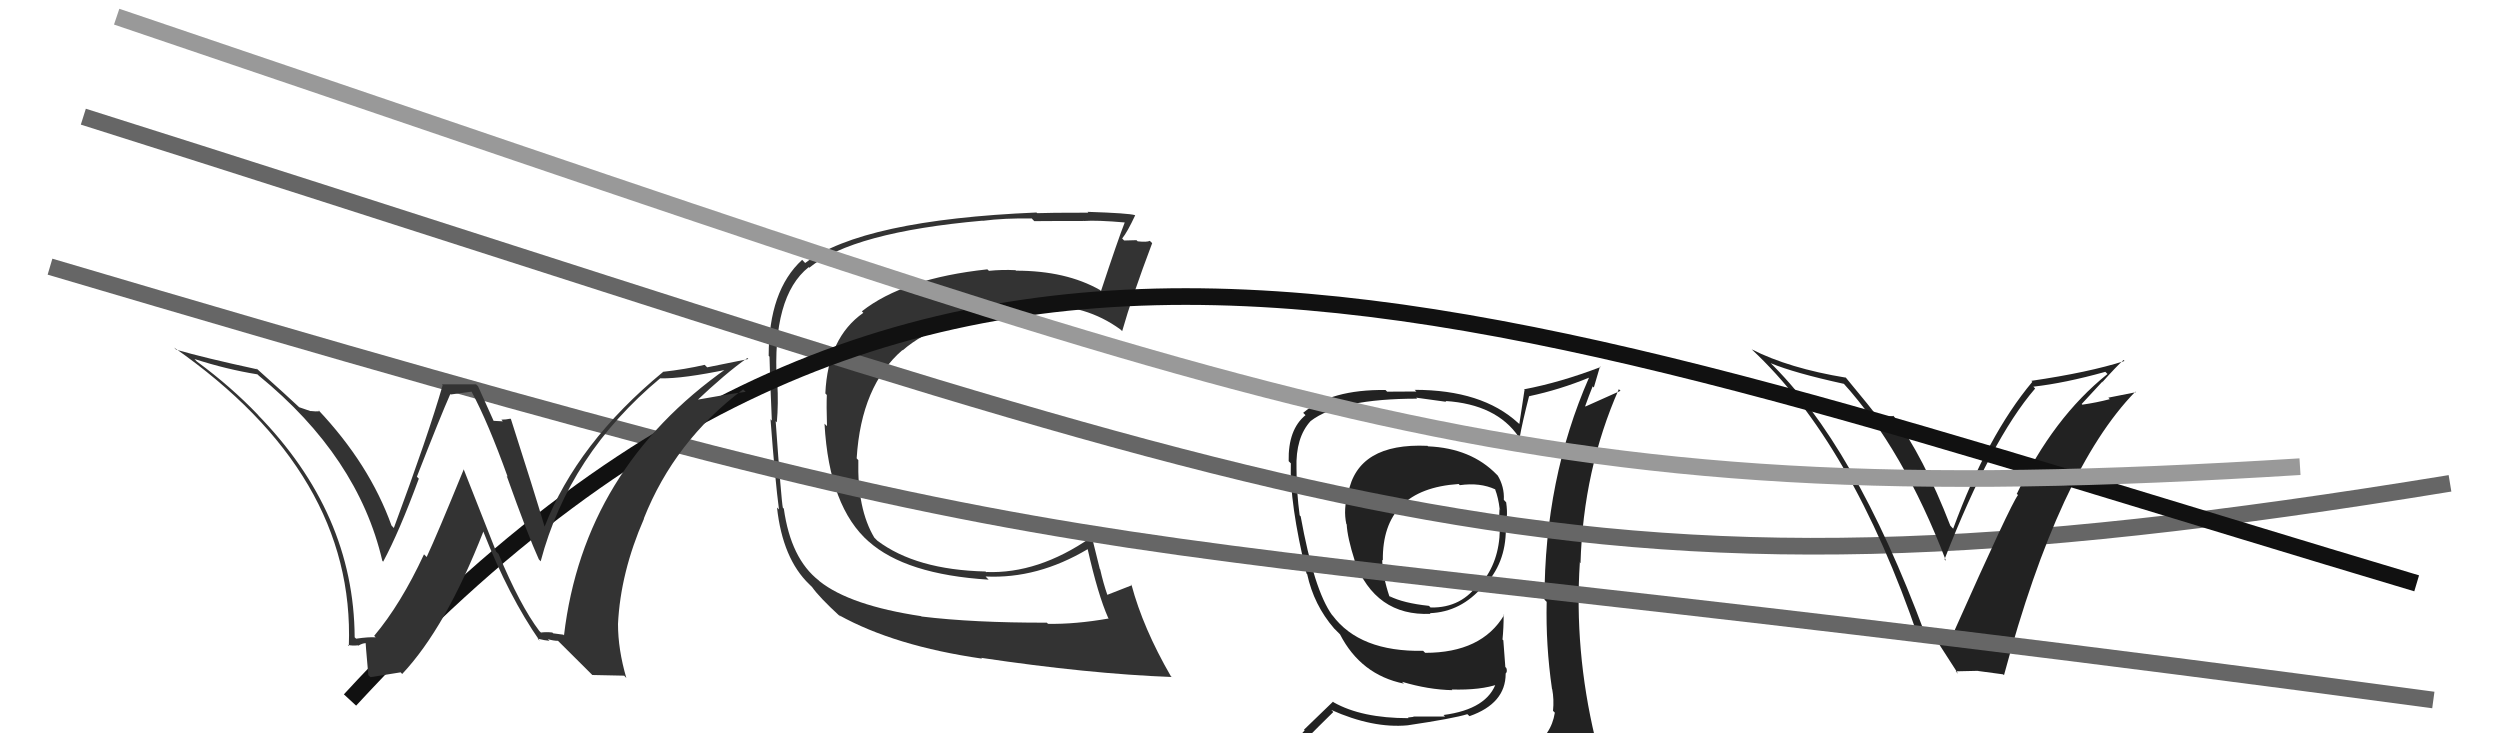
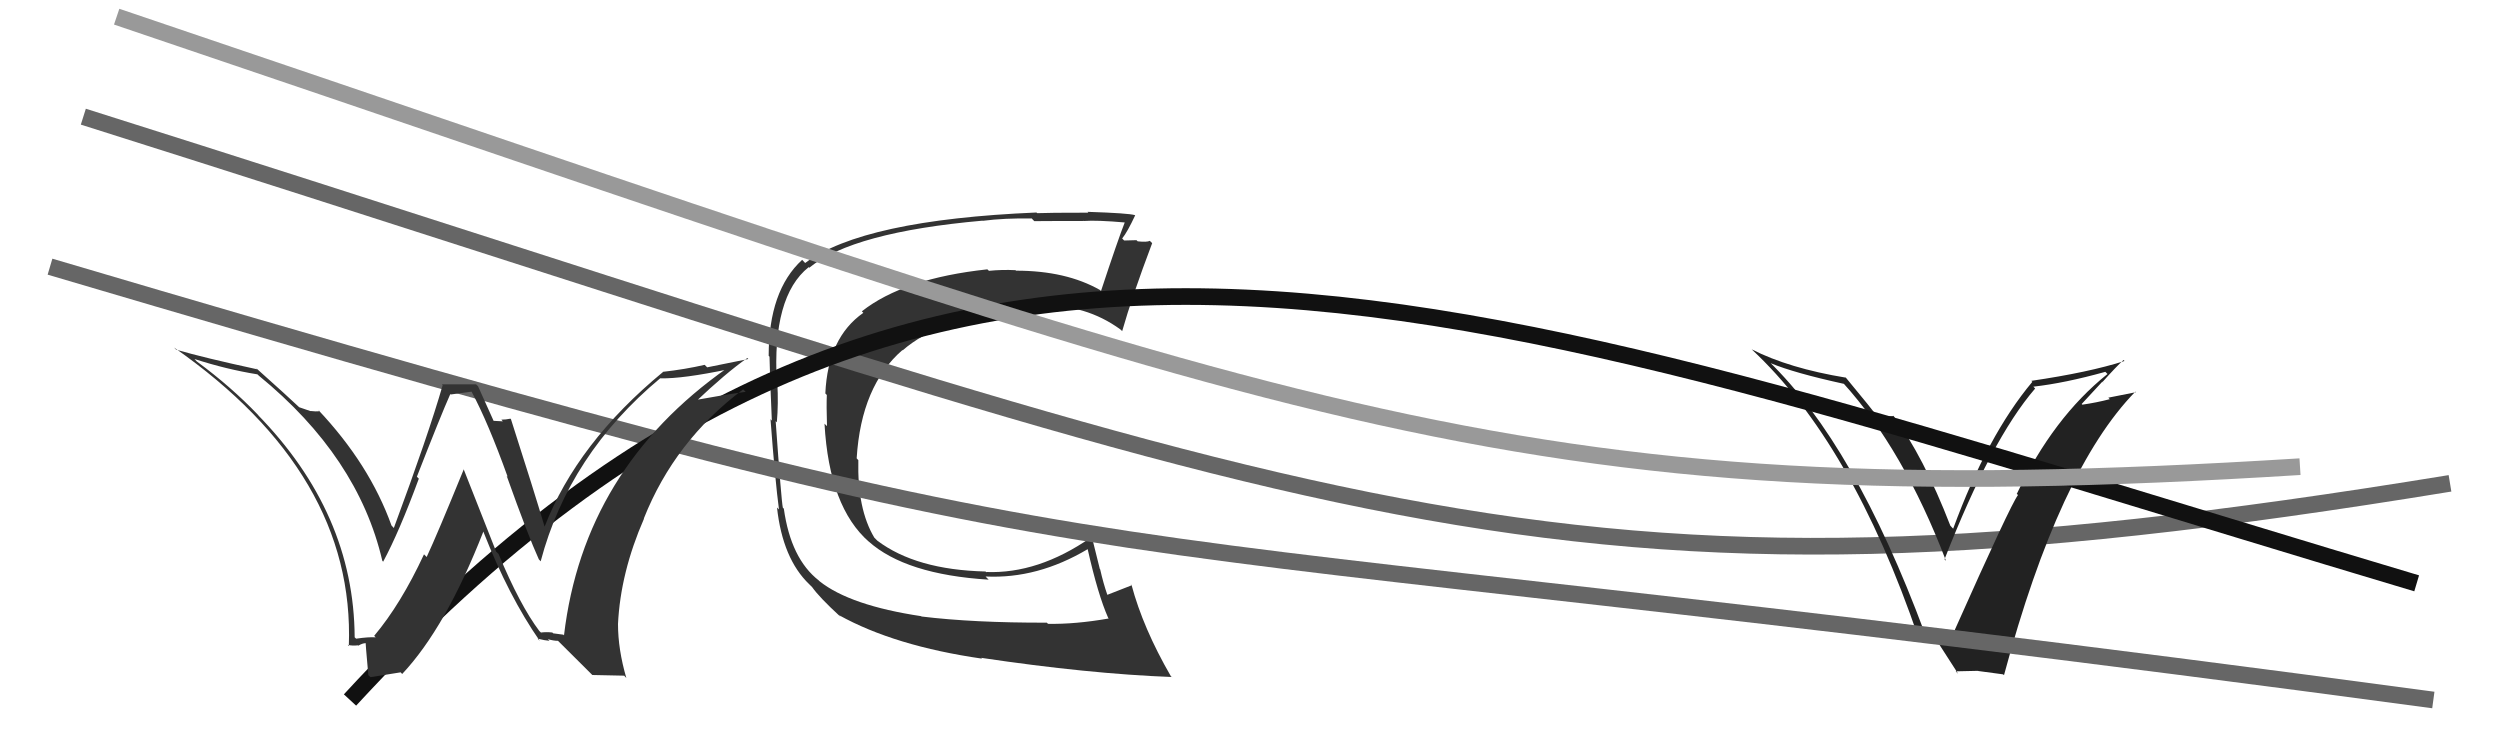
<svg xmlns="http://www.w3.org/2000/svg" width="150" height="44" viewBox="0,0,150,44">
  <path fill="#333" d="M55.23 36.93L55.15 36.85L55.27 36.97Q51.01 36.33 49.18 34.88L49.11 34.81L49.13 34.83Q47.45 33.52 47.03 30.52L46.94 30.43L46.97 30.46Q46.88 30.03 46.54 25.27L46.60 25.33L46.61 25.34Q46.71 24.23 46.64 22.97L46.57 22.90L46.61 22.95Q46.32 17.78 48.52 16.03L48.61 16.11L48.56 16.06Q51.18 13.93 58.95 13.24L59.08 13.37L58.96 13.25Q60.27 13.08 61.91 13.11L61.97 13.18L62.06 13.27Q62.06 13.26 65.02 13.26L64.95 13.19L65.03 13.26Q65.80 13.20 67.51 13.35L67.43 13.27L67.49 13.33Q67.08 14.37 66.06 17.46L66.09 17.49L66.00 17.40Q63.96 16.24 60.96 16.24L60.97 16.25L60.93 16.21Q60.13 16.17 59.33 16.25L59.36 16.27L59.24 16.16Q54.22 16.70 51.71 18.68L51.72 18.69L51.80 18.77Q49.67 20.26 49.52 23.61L49.49 23.57L49.61 23.70Q49.58 24.31 49.62 25.57L49.52 25.47L49.47 25.42Q49.75 30.43 52.15 32.52L51.99 32.36L52.11 32.48Q54.33 34.47 59.32 34.78L59.15 34.61L59.14 34.59Q62.25 34.74 65.26 32.95L65.33 33.02L65.26 32.95Q65.88 35.70 66.49 37.07L66.50 37.08L66.52 37.11Q64.52 37.46 62.88 37.43L62.79 37.34L62.81 37.36Q58.41 37.37 55.29 36.99ZM70.29 40.61L70.37 40.69L70.25 40.57Q68.58 37.68 67.89 35.09L67.80 35.00L67.92 35.11Q67.43 35.31 66.44 35.69L66.47 35.72L66.44 35.69Q66.20 35.00 66.01 34.16L65.99 34.14L65.55 32.37L65.44 32.26Q62.29 34.44 59.17 34.32L59.24 34.39L59.13 34.29Q54.96 34.19 52.64 32.44L52.59 32.39L52.46 32.26Q51.43 30.54 51.50 27.61L51.49 27.60L51.40 27.50Q51.67 23.14 54.15 21.00L54.20 21.05L54.16 21.02Q56.32 19.13 61.00 18.53L60.92 18.45L60.84 18.37Q61.65 18.26 62.37 18.26L62.40 18.29L62.45 18.34Q65.14 18.25 67.23 19.77L67.32 19.86L67.33 19.87Q67.91 17.82 69.13 14.59L69.03 14.49L68.99 14.45Q68.81 14.54 68.26 14.48L68.27 14.49L68.19 14.41Q67.71 14.43 67.45 14.43L67.42 14.40L67.33 14.31Q67.65 13.91 68.11 12.92L68.04 12.85L68.10 12.91Q67.74 12.79 65.25 12.71L65.26 12.72L65.30 12.76Q62.88 12.76 62.23 12.79L62.15 12.71L62.19 12.75Q51.78 13.19 48.31 15.78L48.29 15.76L48.13 15.59Q46.12 17.43 46.12 21.35L46.28 21.51L46.17 21.40Q46.19 22.52 46.31 25.23L46.36 25.29L46.23 25.15Q46.51 28.86 46.74 30.58L46.74 30.57L46.62 30.45Q46.96 33.53 48.56 35.06L48.67 35.17L48.73 35.23Q49.15 35.83 50.40 36.98L50.46 37.03L50.34 36.91Q53.67 38.76 58.93 39.52L58.95 39.54L58.87 39.47Q65.31 40.43 70.30 40.62Z" />
-   <path fill="#222" d="M85.60 26.70L85.56 26.66L85.65 26.75Q81.46 26.56 80.89 29.60L80.94 29.65L80.88 29.59Q80.59 30.56 80.78 31.44L80.86 31.52L80.80 31.45Q80.84 32.25 81.29 33.66L81.24 33.60L81.26 33.63Q82.52 36.98 85.83 36.83L85.81 36.81L85.80 36.79Q87.66 36.72 88.99 35.16L89.14 35.30L89.02 35.19Q90.35 33.81 90.35 31.76L90.23 31.63L90.22 31.62Q90.52 31.20 90.37 30.14L90.36 30.13L90.23 29.99Q90.27 29.20 89.85 28.51L89.86 28.53L89.81 28.48Q88.27 26.89 85.68 26.78ZM90.46 45.19L90.46 45.19L90.43 45.16Q88.60 45.73 80.53 46.11L80.64 46.22L80.51 46.08Q78.95 46.28 77.31 45.44L77.28 45.41L77.32 45.45Q78.17 44.51 80.00 42.72L79.87 42.59L79.86 42.59Q82.36 43.71 84.45 43.52L84.36 43.43L84.45 43.52Q87.21 43.11 88.04 42.85L88.16 42.96L88.17 42.97Q90.34 42.21 90.34 40.42L90.36 40.44L90.33 40.42Q90.46 40.31 90.38 40.08L90.32 40.02L90.20 38.42L90.15 38.37Q90.22 37.67 90.22 36.87L90.19 36.85L90.25 36.90Q88.90 39.17 85.51 39.17L85.48 39.14L85.39 39.05Q81.58 39.12 79.94 36.91L79.94 36.92L79.93 36.91Q78.84 35.40 78.04 30.98L77.99 30.93L77.98 30.92Q77.79 29.51 77.79 28.10L77.76 28.07L77.79 28.10Q77.73 26.25 78.64 25.26L78.68 25.30L78.64 25.26Q80.39 23.92 85.03 23.92L84.97 23.86L86.78 24.11L86.73 24.06Q89.79 24.26 91.12 26.21L91.14 26.23L91.18 26.26Q91.33 25.38 91.75 23.75L91.86 23.86L91.76 23.77Q93.59 23.38 95.34 22.66L95.50 22.82L95.34 22.66Q92.67 28.75 92.67 35.98L92.73 36.04L92.80 36.11Q92.74 38.71 93.12 41.34L93.18 41.40L93.13 41.34Q93.25 41.97 93.18 42.65L93.20 42.67L93.29 42.76Q93.08 44.11 91.86 44.87L91.85 44.86L91.80 44.81Q91.24 45.02 90.40 45.13ZM93.44 48.13L93.54 48.23L93.47 48.16Q94.99 48.27 95.75 47.32L95.81 47.38L95.71 47.28Q95.97 46.25 95.86 45.52L95.97 45.63L95.99 45.65Q95.79 44.93 95.60 44.16L95.57 44.13L95.70 44.26Q94.45 39.01 94.79 33.76L94.71 33.67L94.83 33.79Q95.00 28.18 97.13 23.35L97.23 23.45L95.13 24.39L95.11 24.37Q95.33 23.75 95.56 23.18L95.63 23.25L96.00 21.99L96.04 22.02Q93.64 22.94 91.44 23.36L91.51 23.43L91.47 23.40Q91.31 24.41 91.16 25.44L91.15 25.43L91.08 25.37Q88.92 23.39 84.88 23.39L84.98 23.49L83.23 23.50L83.13 23.40Q79.86 23.36 78.19 24.77L78.22 24.80L78.33 24.91Q77.28 25.77 77.32 27.67L77.38 27.73L77.45 27.80Q77.36 30.15 78.39 34.41L78.49 34.51L78.43 34.45Q78.83 36.30 80.05 37.71L80.04 37.70L80.42 38.08L80.52 38.18L80.40 38.06Q81.65 40.49 84.24 41.02L84.16 40.95L84.13 40.91Q85.70 41.38 87.14 41.41L87.05 41.32L87.10 41.37Q88.86 41.42 89.92 41.04L89.95 41.06L89.79 40.90Q89.27 42.55 86.61 42.90L86.51 42.80L86.70 42.99Q85.48 42.99 84.79 42.99L84.82 43.01L84.48 43.05L84.51 43.09Q81.70 43.09 80.02 42.14L79.98 42.10L78.24 43.78L78.28 43.82Q77.49 44.71 76.66 45.66L76.63 45.64L76.53 45.54Q77.55 46.09 78.54 46.28L78.66 46.41L77.68 47.18L77.72 47.22Q80.36 48.22 85.99 48.22L85.95 48.17L86.27 48.27L86.35 48.35Q89.87 48.25 93.45 48.14ZM87.56 29.08L87.52 29.04L87.59 29.11Q88.80 28.94 89.71 29.36L89.73 29.38L89.71 29.37Q89.90 29.86 89.98 30.54L90.07 30.63L89.97 30.54Q89.96 30.79 89.92 31.71L90.03 31.82L89.99 31.77Q89.96 33.72 88.86 35.02L88.73 34.90L88.77 34.93Q87.73 36.49 85.83 36.45L85.79 36.40L85.73 36.35Q84.21 36.19 83.37 35.77L83.55 35.95L83.36 35.77Q82.97 34.62 82.93 33.59L83.09 33.75L82.97 33.63Q82.92 29.35 87.52 29.04Z" />
  <path d="M5 7 C81 31,92 38,147 29" stroke="#666" fill="none" />
-   <path fill="#222" d="M115.46 37.94L115.41 37.90L115.47 37.95Q111.28 26.68 106.14 21.69L106.20 21.76L106.24 21.79Q107.66 22.38 110.63 23.03L110.64 23.03L110.59 22.98Q114.21 26.98 116.76 33.65L116.66 33.55L116.67 33.56Q119.48 26.36 122.11 23.31L122.06 23.26L122.00 23.20Q123.88 22.99 126.32 22.31L126.31 22.30L126.45 22.44Q123.18 25.06 121.01 29.63L120.98 29.61L121.08 29.70Q120.63 30.29 117.24 37.90L117.38 38.04L117.28 37.94Q116.75 38.09 115.53 38.01ZM120.23 40.51L120.17 40.44L120.24 40.51Q123.55 28.18 128.12 23.50L128.16 23.53L126.50 23.86L126.59 23.95Q125.78 24.16 124.94 24.28L125.01 24.35L124.90 24.24Q125.32 23.78 126.14 22.90L126.27 23.03L126.15 22.92Q126.95 22.02 127.41 21.60L127.44 21.63L127.47 21.66Q125.30 22.35 121.88 22.85L121.80 22.77L121.94 22.91Q119.25 26.12 117.19 31.72L117.12 31.65L117.02 31.54Q115.42 27.40 113.59 24.92L113.63 24.96L113.13 24.99L113.15 25.01Q112.89 25.02 112.66 25.02L112.57 24.93L112.62 24.98Q112.43 24.68 110.72 22.62L110.74 22.64L110.76 22.66Q107.34 22.10 105.10 20.96L105.08 20.94L105.10 20.96Q111.11 26.55 115.11 38.27L115.23 38.40L116.22 38.40L116.12 38.30Q116.65 39.13 117.49 40.43L117.34 40.28L118.69 40.25L118.69 40.26Q119.54 40.38 120.18 40.46Z" />
+   <path fill="#222" d="M115.46 37.94L115.41 37.90L115.47 37.95Q111.28 26.68 106.14 21.69L106.20 21.76L106.24 21.79Q107.66 22.38 110.63 23.03L110.64 23.03L110.59 22.98Q114.21 26.98 116.76 33.65L116.66 33.55L116.67 33.56Q119.48 26.36 122.11 23.31L122.06 23.26L122.00 23.20Q123.88 22.99 126.32 22.31L126.31 22.30L126.45 22.44Q123.18 25.06 121.01 29.63L120.98 29.61L121.08 29.70Q120.63 30.29 117.24 37.90L117.38 38.04L117.28 37.94Q116.75 38.09 115.53 38.01ZM120.23 40.51L120.17 40.44L120.24 40.51Q123.55 28.18 128.12 23.50L128.16 23.53L126.50 23.86L126.59 23.95Q125.78 24.16 124.94 24.28L125.01 24.35L124.90 24.24Q125.32 23.78 126.14 22.90L126.27 23.03L126.15 22.92Q126.95 22.02 127.41 21.60L127.44 21.63L127.47 21.66Q125.30 22.35 121.88 22.85L121.80 22.77L121.94 22.91Q119.25 26.12 117.19 31.72L117.12 31.65L117.02 31.54Q115.42 27.40 113.59 24.92L113.63 24.96L113.13 24.99L113.15 25.01Q112.89 25.02 112.66 25.02L112.57 24.93L112.62 24.98Q112.43 24.68 110.72 22.62L110.76 22.66Q107.34 22.10 105.10 20.96L105.08 20.94L105.10 20.96Q111.11 26.55 115.11 38.27L115.23 38.40L116.22 38.40L116.12 38.30Q116.65 39.13 117.49 40.43L117.34 40.28L118.69 40.25L118.69 40.26Q119.54 40.38 120.18 40.46Z" />
  <path d="M3 16 C74 37,57 30,146 42" stroke="#666" fill="none" />
  <path d="M21 42 C56 4,88 18,145 35" stroke="#111" fill="none" />
  <path fill="#333" d="M32.42 37.91L32.55 38.04L32.36 37.86Q31.20 36.32 29.91 33.23L29.77 33.10L27.81 28.13L27.83 28.15Q26.21 32.12 25.60 33.42L25.60 33.42L25.44 33.26Q24.05 36.25 22.45 38.15L22.51 38.21L22.54 38.24Q22.13 38.21 21.37 38.32L21.39 38.34L21.28 38.24Q21.24 30.78 15.42 24.84L15.53 24.95L15.47 24.88Q13.86 23.20 11.84 21.71L11.79 21.67L11.67 21.54Q13.58 22.16 15.44 22.46L15.41 22.43L15.53 22.54Q21.49 27.41 22.94 33.65L22.94 33.65L22.99 33.70Q23.95 31.92 25.13 28.72L24.99 28.58L25.01 28.61Q26.44 24.94 27.02 23.64L27.04 23.67L28.29 23.50L28.31 23.53Q29.28 25.33 30.46 28.61L30.53 28.68L30.40 28.55Q31.69 32.16 32.33 33.56L32.46 33.70L32.44 33.68Q34.14 27.26 39.62 22.69L39.73 22.81L39.63 22.70Q40.95 22.73 43.69 22.16L43.60 22.06L43.62 22.09Q35.02 28.14 33.84 38.12L33.80 38.08L33.19 38.00L33.14 37.95Q32.80 37.91 32.46 37.95ZM35.54 40.50L37.45 40.54L37.58 40.68Q37.08 38.96 37.08 37.44L37.26 37.61L37.08 37.44Q37.23 34.35 38.64 31.12L38.68 31.15L38.63 31.11Q40.48 26.45 44.59 23.36L44.74 23.51L44.74 23.51Q43.43 23.69 41.57 24.03L41.50 23.96L41.69 24.15Q43.54 22.39 44.84 21.48L44.90 21.54L42.43 22.04L42.28 21.89Q41.11 22.16 39.77 22.31L39.83 22.37L39.78 22.32Q34.63 26.57 32.68 31.59L32.62 31.53L32.67 31.58Q32.03 29.42 30.66 25.16L30.67 25.17L30.63 25.12Q30.34 25.18 30.08 25.18L30.17 25.28L29.61 25.25L29.62 25.26Q29.48 24.93 28.68 23.17L28.56 23.06L26.51 23.06L26.56 23.11Q25.72 26.04 23.63 31.68L23.63 31.68L23.49 31.53Q22.17 27.85 19.08 24.58L19.22 24.71L19.18 24.67Q18.94 24.70 18.64 24.66L18.64 24.67L17.94 24.43L17.99 24.47Q17.25 23.77 15.46 22.17L15.30 22.01L15.44 22.16Q12.25 21.47 10.57 20.98L10.44 20.85L10.44 20.85Q21.31 28.44 20.93 38.76L20.91 38.74L20.86 38.69Q21.12 38.76 21.48 38.72L21.50 38.74L21.50 38.74Q21.75 38.59 21.94 38.59L21.93 38.58L21.95 38.60Q21.91 38.41 22.10 40.51L22.23 40.63L24.04 40.34L24.13 40.44Q26.75 37.65 29.00 31.90L29.04 31.95L29.01 31.92Q30.53 35.79 32.39 38.46L32.28 38.35L32.26 38.32Q32.70 38.43 32.97 38.45L32.86 38.34L32.87 38.35Q33.22 38.45 33.48 38.45L33.33 38.30L35.53 40.49Z" />
  <path d="M7 1 C78 25,90 31,138 28" stroke="#999" fill="none" />
</svg>